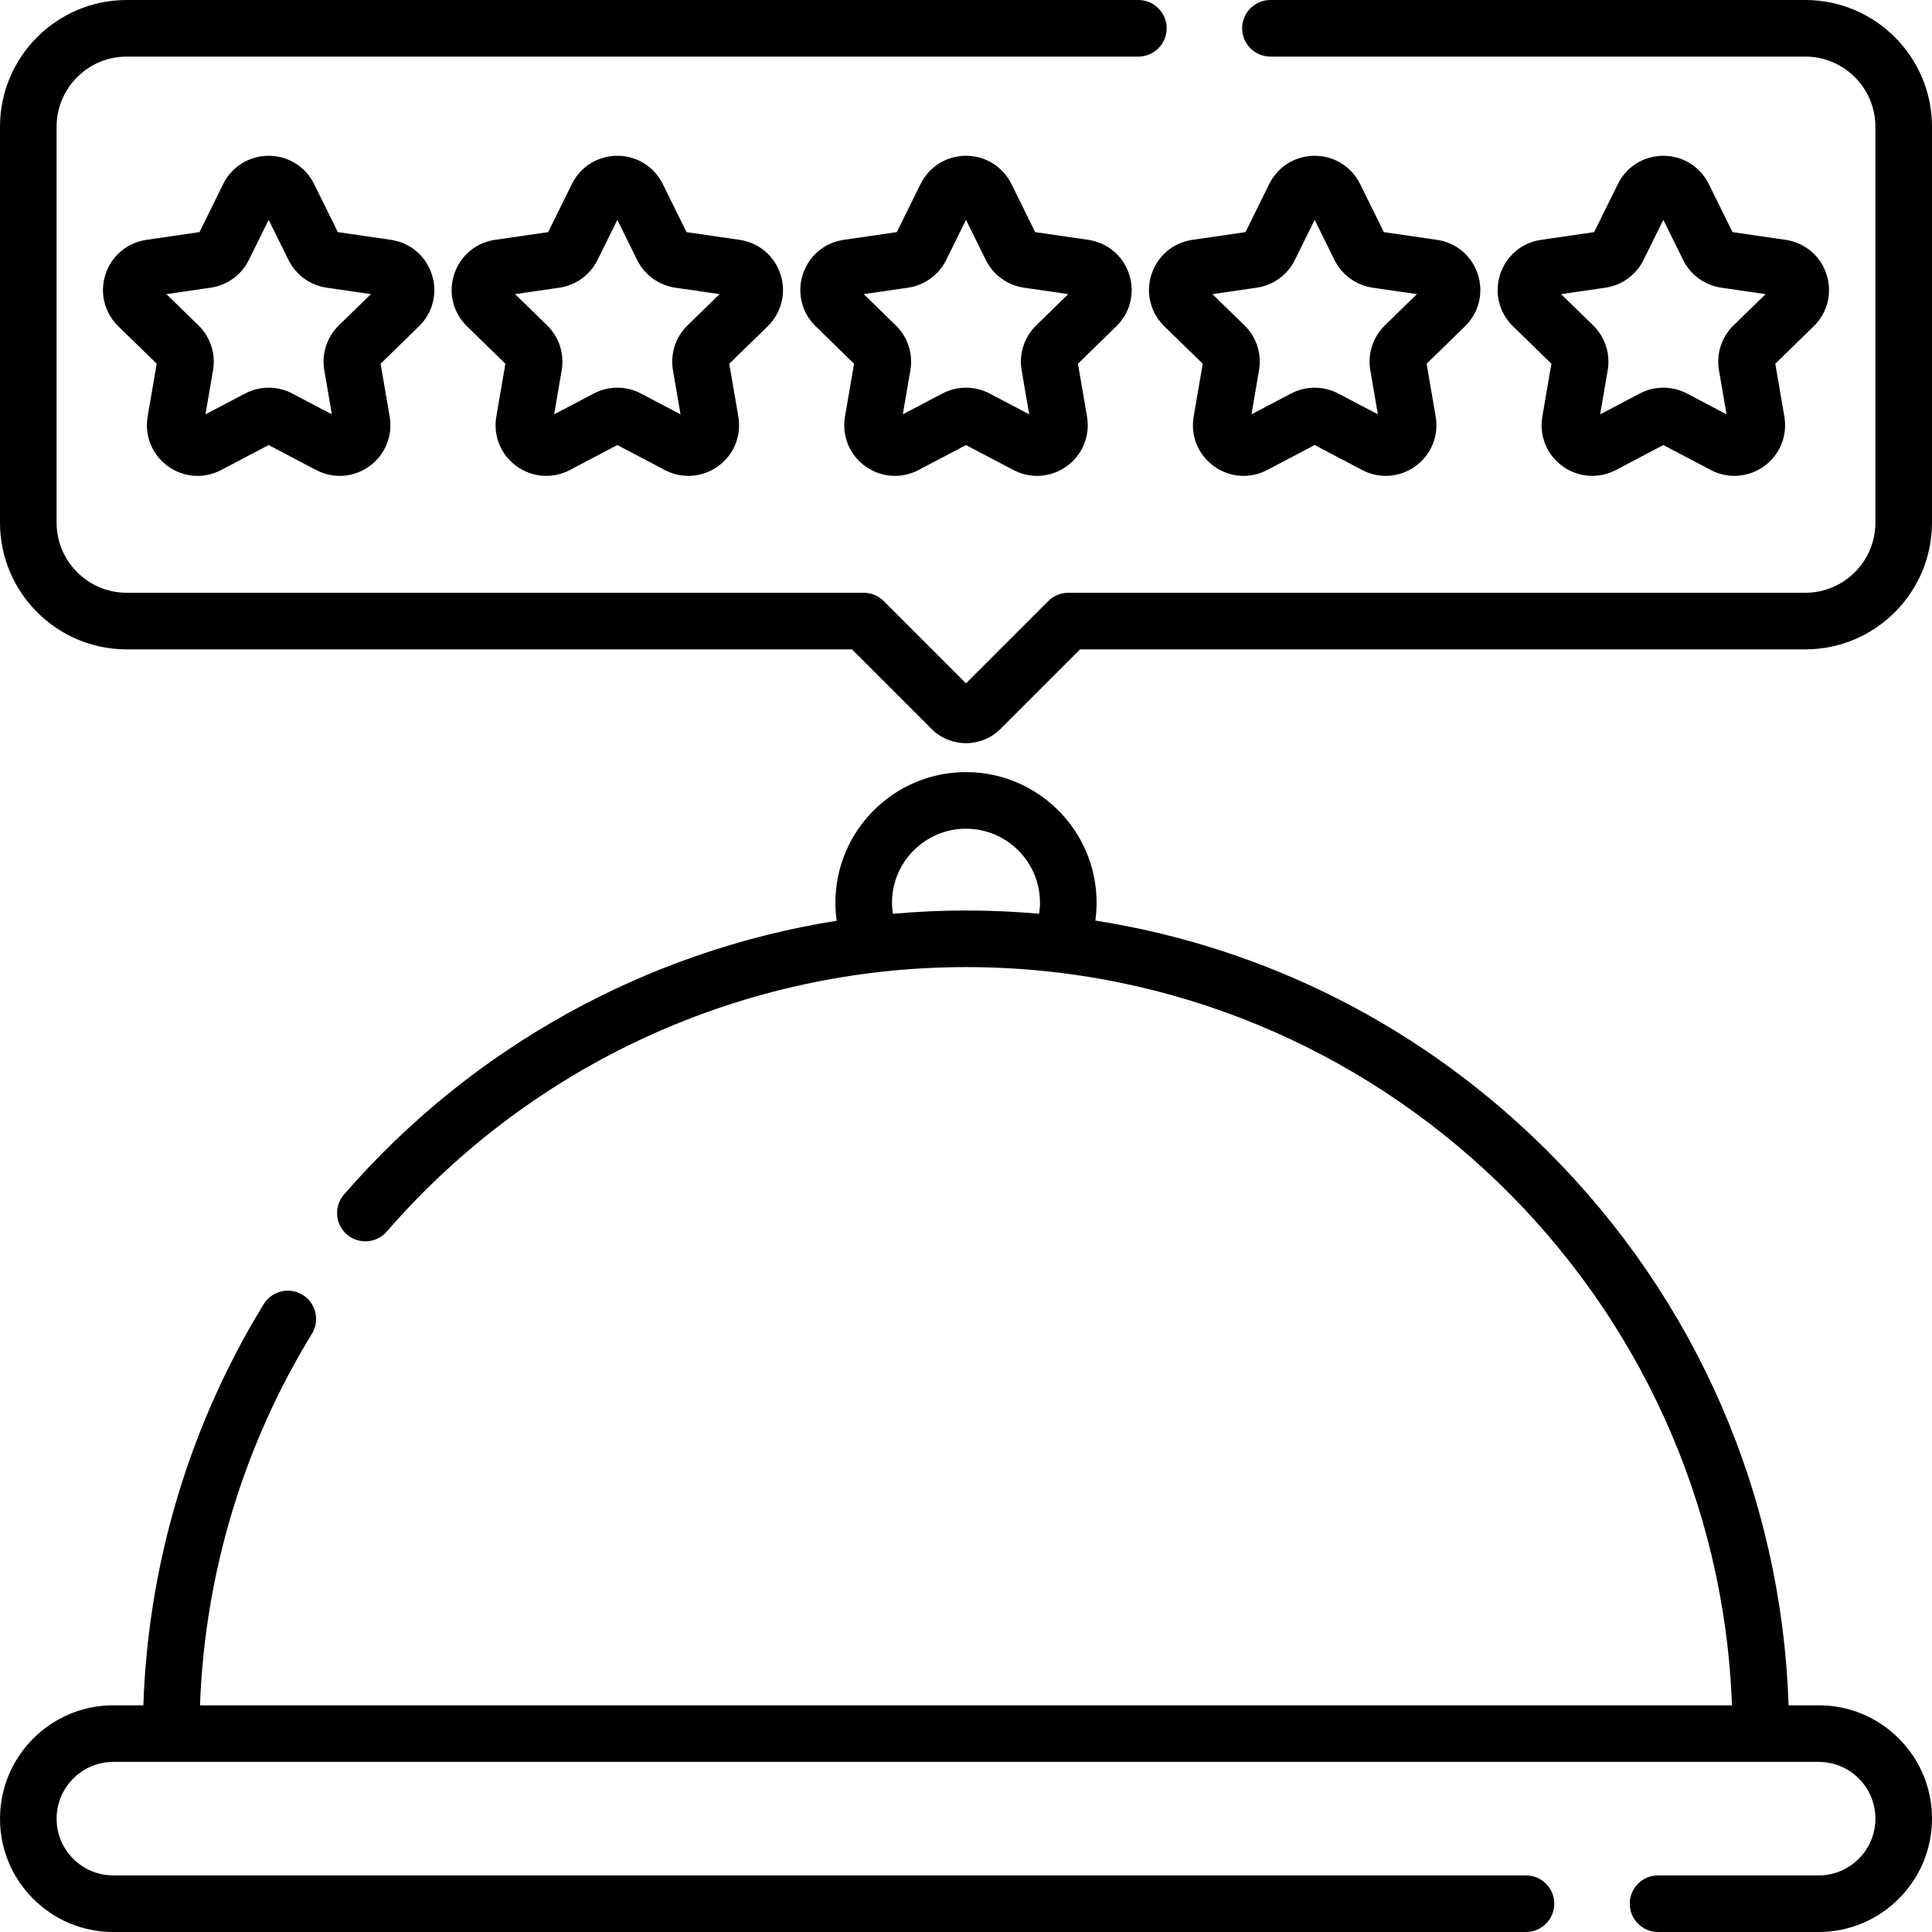
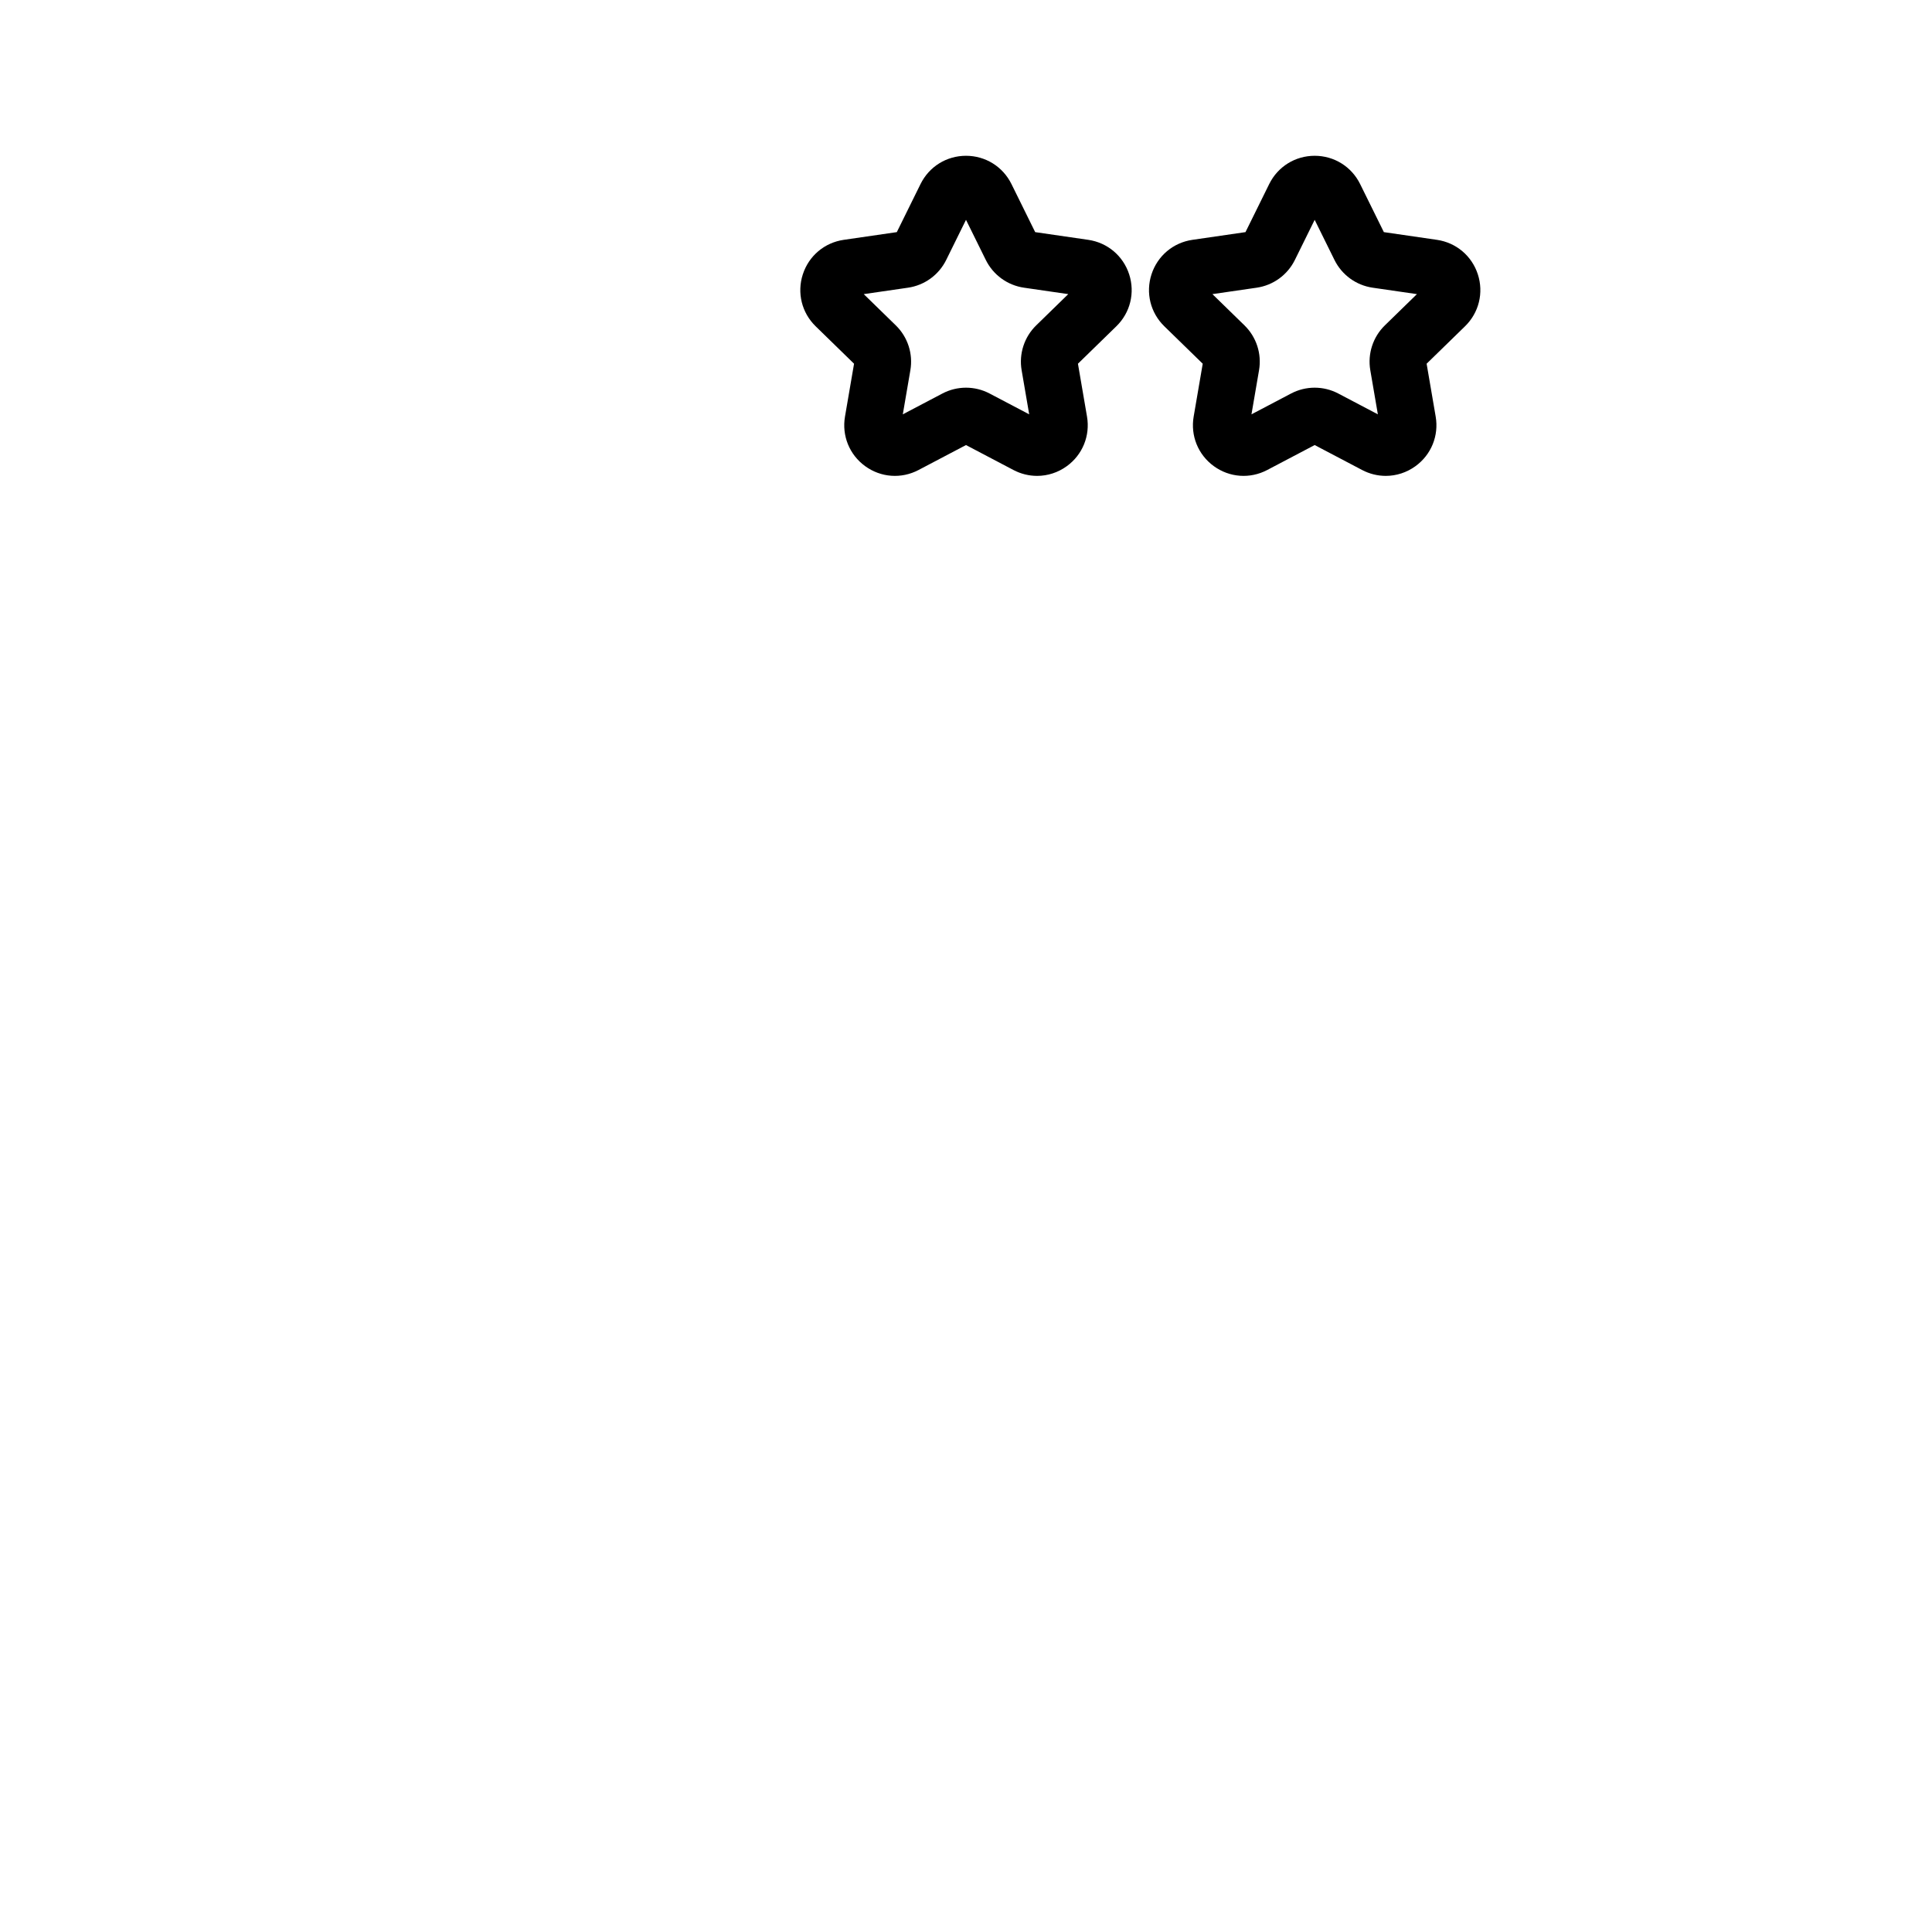
<svg xmlns="http://www.w3.org/2000/svg" id="Capa_1" enable-background="new 0 0 512 512" height="512" viewBox="0 0 512 512" width="512">
  <g>
-     <path d="m481.96 451.92h-7.961c-1.862-55.452-24.323-107.316-63.752-146.742-33.005-33.002-74.726-54.112-119.969-61.212.213-1.56.332-3.14.332-4.741 0-19.084-15.526-34.61-34.61-34.61s-34.61 15.526-34.61 34.61c0 1.614.12 3.208.337 4.781-50.336 8.002-96.661 33.459-130.563 72.55-2.714 3.129-2.377 7.866.752 10.58 3.13 2.714 7.866 2.377 10.58-.752 38.632-44.546 94.582-70.094 153.504-70.094 109.499 0 199.026 87.086 202.987 195.63h-405.986c1.28-34.883 11.467-68.776 29.663-98.46 2.165-3.531 1.057-8.149-2.474-10.313-3.531-2.165-8.149-1.056-10.314 2.474-19.643 32.044-30.601 68.647-31.888 106.3h-7.948c-16.564-.001-30.04 13.475-30.04 30.039 0 8.026 3.124 15.57 8.797 21.243s13.217 8.797 21.243 8.797h374.36c4.142 0 7.5-3.358 7.5-7.5s-3.358-7.5-7.5-7.5h-374.36c-4.02 0-7.797-1.564-10.637-4.403-2.839-2.84-4.403-6.618-4.403-10.637 0-8.293 6.747-15.04 15.04-15.04h451.92c4.02 0 7.797 1.564 10.637 4.403 2.839 2.84 4.403 6.617 4.403 10.637 0 8.293-6.747 15.04-15.04 15.04h-42.56c-4.142 0-7.5 3.358-7.5 7.5s3.358 7.5 7.5 7.5h42.56c16.564 0 30.04-13.476 30.04-30.04 0-8.026-3.124-15.57-8.797-21.243s-13.217-8.797-21.243-8.797zm-245.326-209.754c-.145-.966-.244-1.944-.244-2.94 0-10.813 8.797-19.61 19.61-19.61s19.61 8.797 19.61 19.61c0 .991-.098 1.962-.241 2.923-6.405-.56-12.863-.858-19.369-.858-6.496-.001-12.955.304-19.366.875z" />
-     <path d="m478.42 0h-141.74c-4.142 0-7.5 3.358-7.5 7.5s3.358 7.5 7.5 7.5h141.74c10.245 0 18.58 8.335 18.58 18.58v104.93c0 10.245-8.335 18.58-18.58 18.58h-195.31c-1.989 0-3.897.79-5.303 2.197l-21.807 21.806-21.807-21.807c-1.406-1.407-3.314-2.197-5.303-2.197h-195.31c-10.245 0-18.58-8.335-18.58-18.58v-104.929c0-10.245 8.335-18.58 18.58-18.58h268.1c4.142 0 7.5-3.358 7.5-7.5s-3.358-7.5-7.5-7.5h-268.1c-18.516 0-33.58 15.064-33.58 33.58v104.93c0 18.516 15.064 33.58 33.58 33.58h192.204l21.125 21.125c2.505 2.494 5.795 3.742 9.087 3.742 3.295 0 6.594-1.251 9.107-3.753l21.113-21.113h192.204c18.516 0 33.58-15.064 33.58-33.58v-104.931c0-18.516-15.064-33.58-33.58-33.58z" />
-     <path d="m114.438 72.701c-1.591-4.898-5.747-8.402-10.844-9.142l-14.063-2.043-6.289-12.743c-2.279-4.619-6.895-7.488-12.046-7.488s-9.767 2.869-12.046 7.488l-6.289 12.743-14.063 2.043c-5.097.74-9.252 4.244-10.844 9.143-1.592 4.898-.289 10.175 3.399 13.77l10.176 9.919-2.402 14.007c-.871 5.077 1.177 10.111 5.344 13.138 4.166 3.027 9.586 3.419 14.146 1.022l12.578-6.613 12.579 6.613c1.983 1.042 4.128 1.557 6.263 1.557 2.773 0 5.529-.869 7.883-2.58 4.167-3.028 6.214-8.062 5.343-13.138l-2.402-14.006 10.176-9.919c3.691-3.596 4.993-8.872 3.401-13.771zm-24.635 13.523c-3.167 3.087-4.611 7.532-3.863 11.89l2.005 11.689-10.497-5.519c-3.914-2.058-8.588-2.058-12.501 0l-10.497 5.519 2.005-11.688c.748-4.357-.696-8.802-3.863-11.89l-8.492-8.278 11.735-1.705c4.376-.636 8.157-3.382 10.115-7.348l5.249-10.635 5.248 10.635c1.958 3.966 5.739 6.712 10.115 7.348l11.735 1.705z" />
-     <path d="m206.84 72.701c-1.591-4.898-5.747-8.402-10.844-9.142l-14.062-2.043-6.289-12.743c-2.279-4.619-6.895-7.488-12.046-7.488s-9.767 2.869-12.046 7.488l-6.289 12.743-14.063 2.043c-5.097.74-9.252 4.244-10.843 9.142-1.592 4.898-.29 10.175 3.399 13.77l10.176 9.919-2.402 14.007c-.871 5.077 1.177 10.111 5.344 13.138 4.166 3.027 9.586 3.419 14.146 1.022l12.578-6.613 12.579 6.613c1.983 1.042 4.128 1.557 6.263 1.557 2.773 0 5.528-.869 7.883-2.58 4.167-3.027 6.215-8.062 5.344-13.139l-2.402-14.006 10.176-9.919c3.687-3.594 4.99-8.87 3.398-13.769zm-24.635 13.523c-3.167 3.087-4.61 7.532-3.863 11.89l2.005 11.689-10.498-5.519c-1.957-1.029-4.104-1.543-6.251-1.543s-4.294.515-6.25 1.544l-10.497 5.519 2.005-11.688c.748-4.357-.696-8.802-3.863-11.89l-8.492-8.278 11.736-1.705c4.375-.636 8.156-3.383 10.114-7.348l5.249-10.635 5.248 10.633c1.957 3.966 5.737 6.714 10.115 7.35l11.735 1.705z" />
    <path d="m299.241 72.701c-1.591-4.898-5.747-8.402-10.844-9.142l-14.062-2.043-6.289-12.743c-2.279-4.619-6.895-7.488-12.046-7.488s-9.767 2.869-12.046 7.488l-6.289 12.743-14.063 2.043c-5.097.74-9.252 4.244-10.843 9.142-1.592 4.898-.29 10.175 3.399 13.77l10.176 9.919-2.402 14.007c-.871 5.077 1.177 10.111 5.344 13.138 4.166 3.027 9.586 3.419 14.146 1.022l12.578-6.613 12.579 6.613c1.983 1.042 4.128 1.557 6.263 1.557 2.773 0 5.528-.869 7.883-2.58 4.167-3.027 6.215-8.062 5.344-13.139l-2.402-14.006 10.176-9.919c3.688-3.594 4.99-8.87 3.398-13.769zm-24.635 13.523c-3.167 3.087-4.61 7.532-3.863 11.89l2.005 11.689-10.498-5.519c-1.957-1.029-4.104-1.543-6.25-1.543s-4.294.514-6.251 1.543l-10.497 5.519 2.005-11.688c.748-4.358-.696-8.803-3.863-11.89l-8.492-8.278 11.736-1.705c4.375-.636 8.156-3.383 10.114-7.348l5.248-10.636 5.249 10.635c1.958 3.965 5.738 6.712 10.114 7.348l11.735 1.705z" />
    <path d="m391.643 72.701c-1.591-4.898-5.747-8.402-10.844-9.142l-14.062-2.043-6.289-12.743c-2.279-4.619-6.895-7.488-12.046-7.488s-9.767 2.869-12.046 7.488l-6.289 12.743-14.063 2.043c-5.097.74-9.252 4.244-10.843 9.142-1.592 4.898-.29 10.175 3.399 13.77l10.176 9.919-2.402 14.007c-.871 5.077 1.177 10.111 5.344 13.138 4.166 3.027 9.586 3.419 14.146 1.022l12.578-6.613 12.579 6.613c1.983 1.042 4.128 1.557 6.263 1.557 2.773 0 5.528-.869 7.883-2.58 4.167-3.027 6.215-8.062 5.344-13.139l-2.402-14.006 10.176-9.919c3.687-3.594 4.989-8.87 3.398-13.769zm-24.637 13.524c-3.166 3.087-4.609 7.532-3.862 11.889l2.005 11.689-10.497-5.519c-1.957-1.029-4.104-1.543-6.251-1.543s-4.294.514-6.251 1.543l-10.497 5.519 2.005-11.688c.748-4.358-.696-8.803-3.863-11.89l-8.492-8.278 11.736-1.705c4.377-.636 8.158-3.383 10.114-7.348l5.249-10.635 5.249 10.635c1.958 3.965 5.738 6.712 10.114 7.348l11.735 1.705z" />
-     <path d="m484.044 72.702c-1.591-4.899-5.747-8.402-10.844-9.143l-14.062-2.043-6.289-12.743c-2.279-4.619-6.895-7.488-12.046-7.488s-9.767 2.869-12.046 7.488l-6.289 12.743-14.063 2.043c-5.097.74-9.252 4.244-10.843 9.142-1.592 4.898-.29 10.175 3.399 13.77l10.176 9.919-2.402 14.006c-.871 5.076 1.176 10.11 5.343 13.138 4.167 3.027 9.587 3.42 14.147 1.022l12.578-6.613 12.579 6.613c1.983 1.042 4.128 1.557 6.263 1.557 2.773 0 5.528-.869 7.883-2.58 4.167-3.027 6.215-8.062 5.344-13.139l-2.402-14.006 10.176-9.918c3.687-3.594 4.99-8.87 3.398-13.768zm-24.636 13.523c-3.166 3.087-4.609 7.532-3.862 11.889l2.005 11.689-10.497-5.519c-1.957-1.029-4.104-1.543-6.251-1.543s-4.294.514-6.251 1.543l-10.497 5.519 2.005-11.688c.748-4.358-.697-8.803-3.864-11.89l-8.492-8.278 11.735-1.705c4.376-.636 8.157-3.382 10.115-7.349l5.248-10.634 5.249 10.635c1.958 3.966 5.739 6.712 10.115 7.348l11.735 1.705z" />
  </g>
</svg>